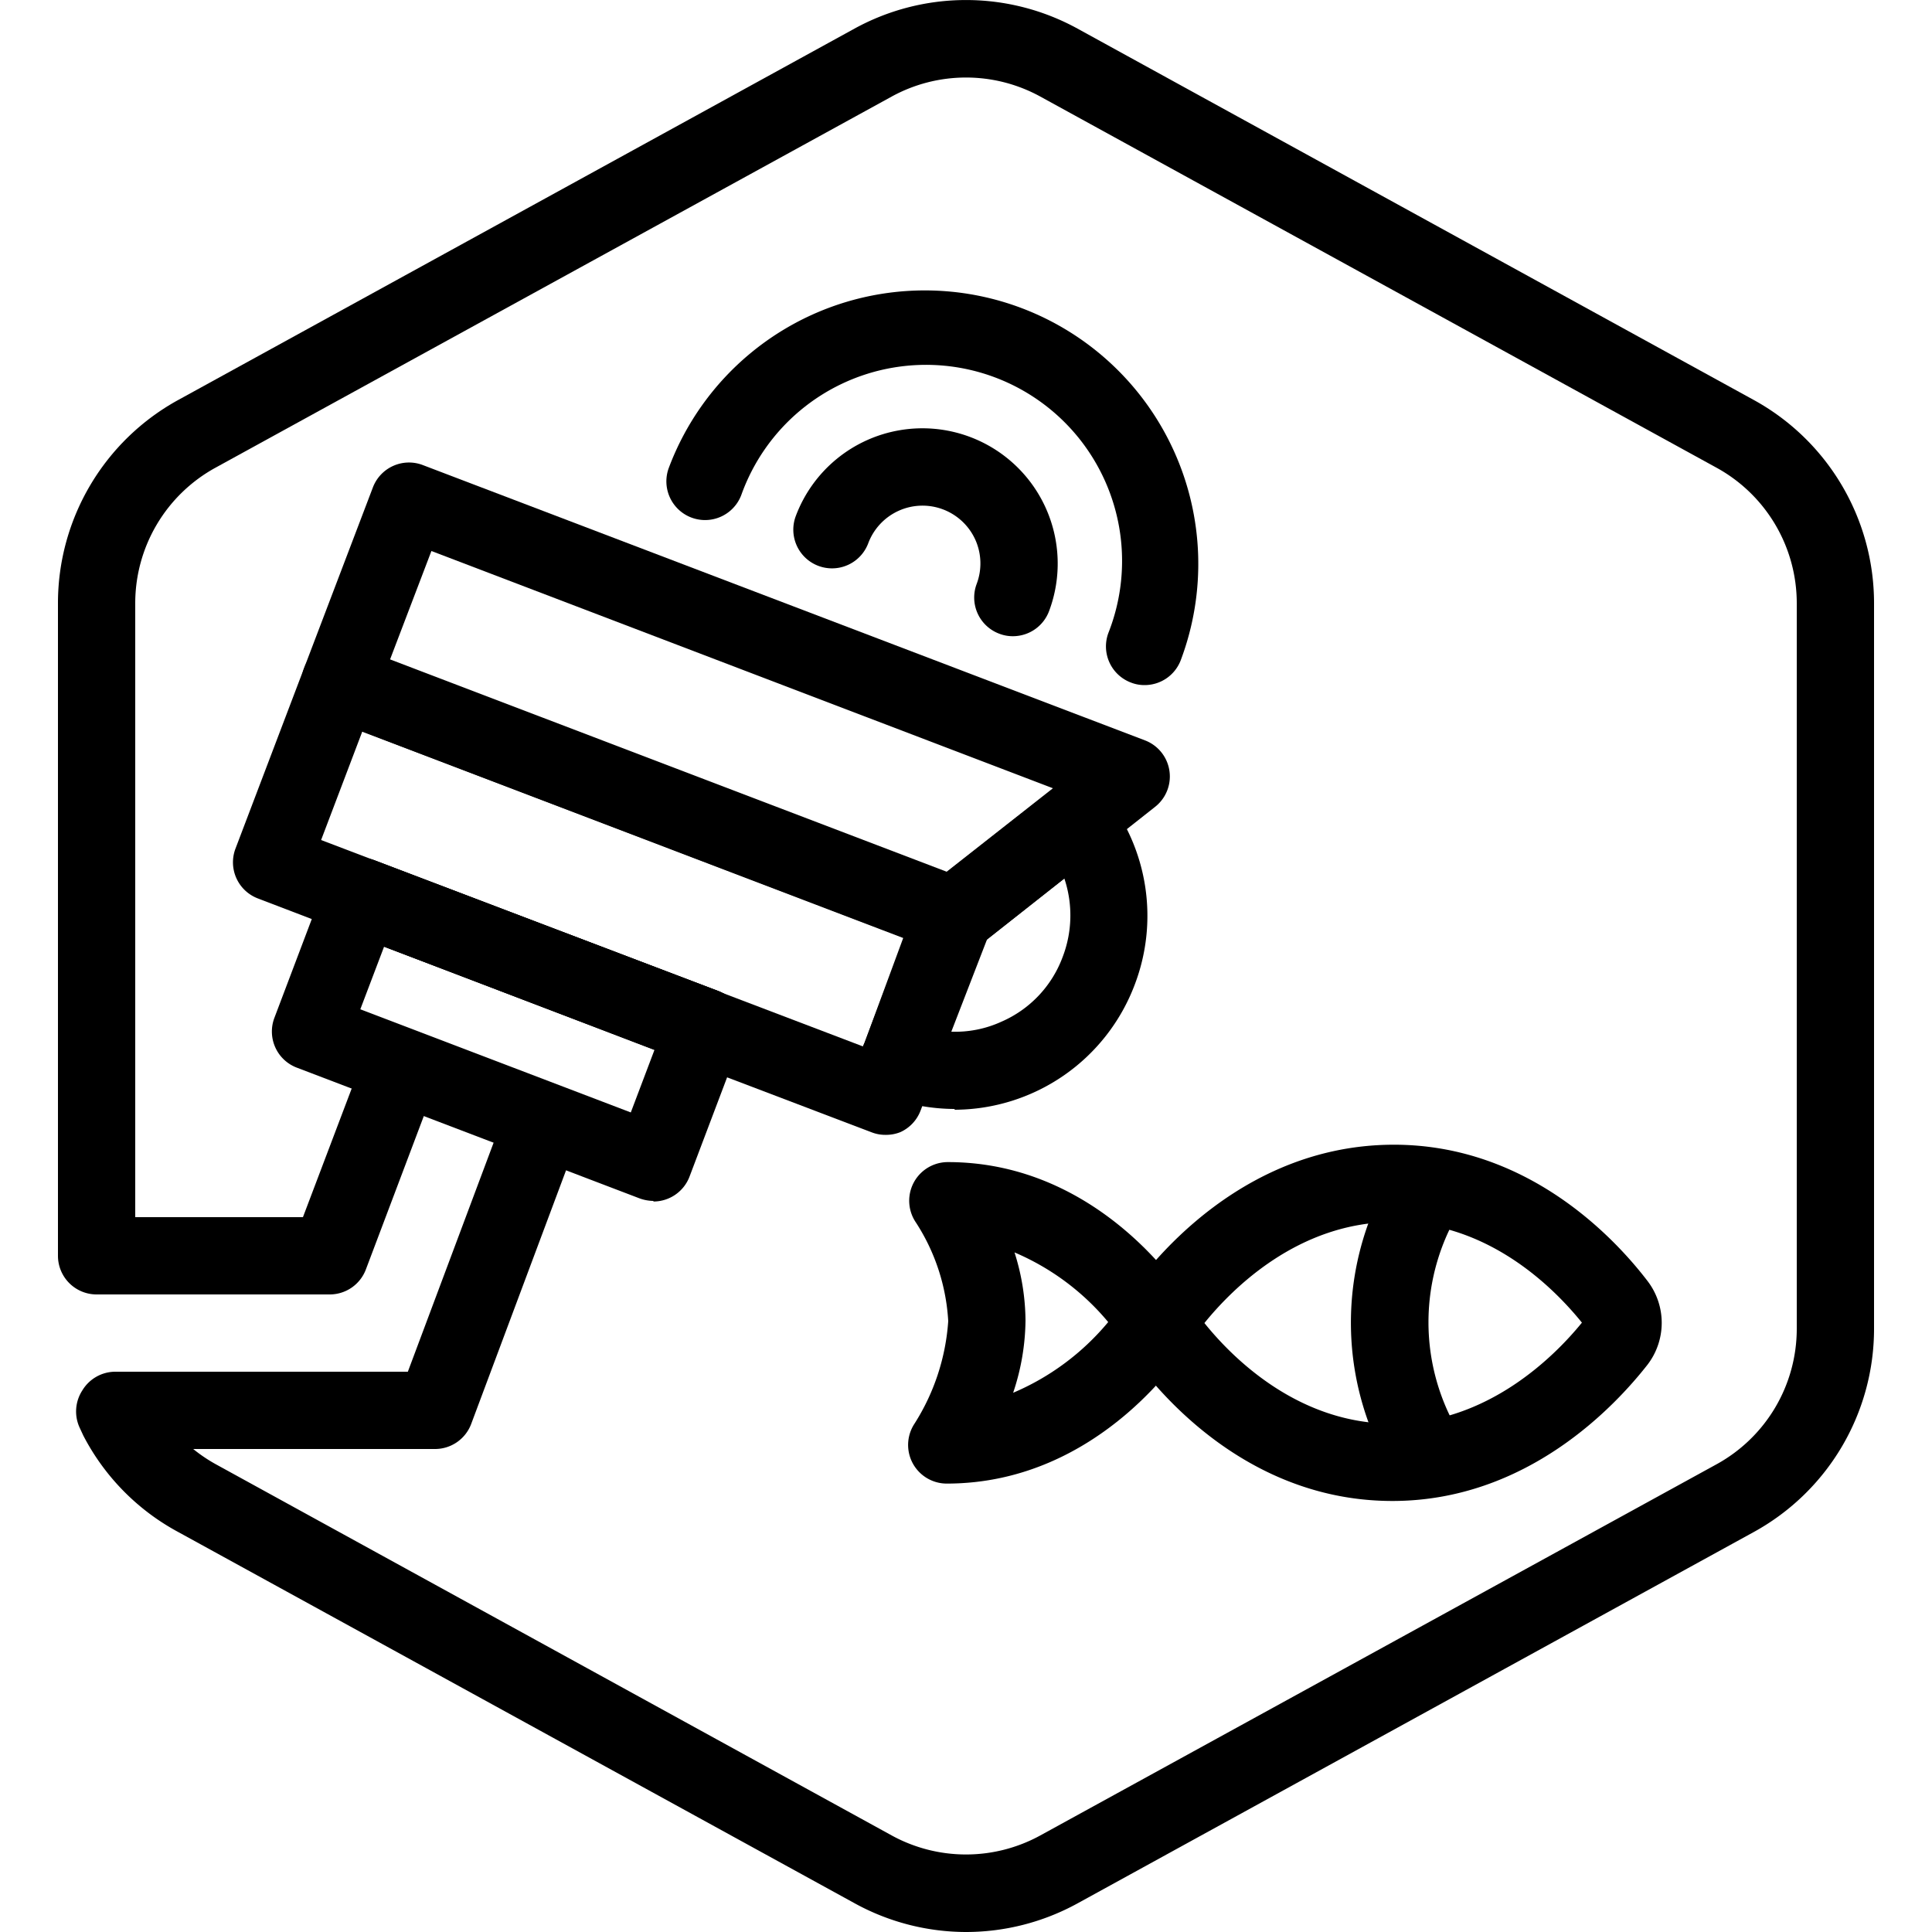
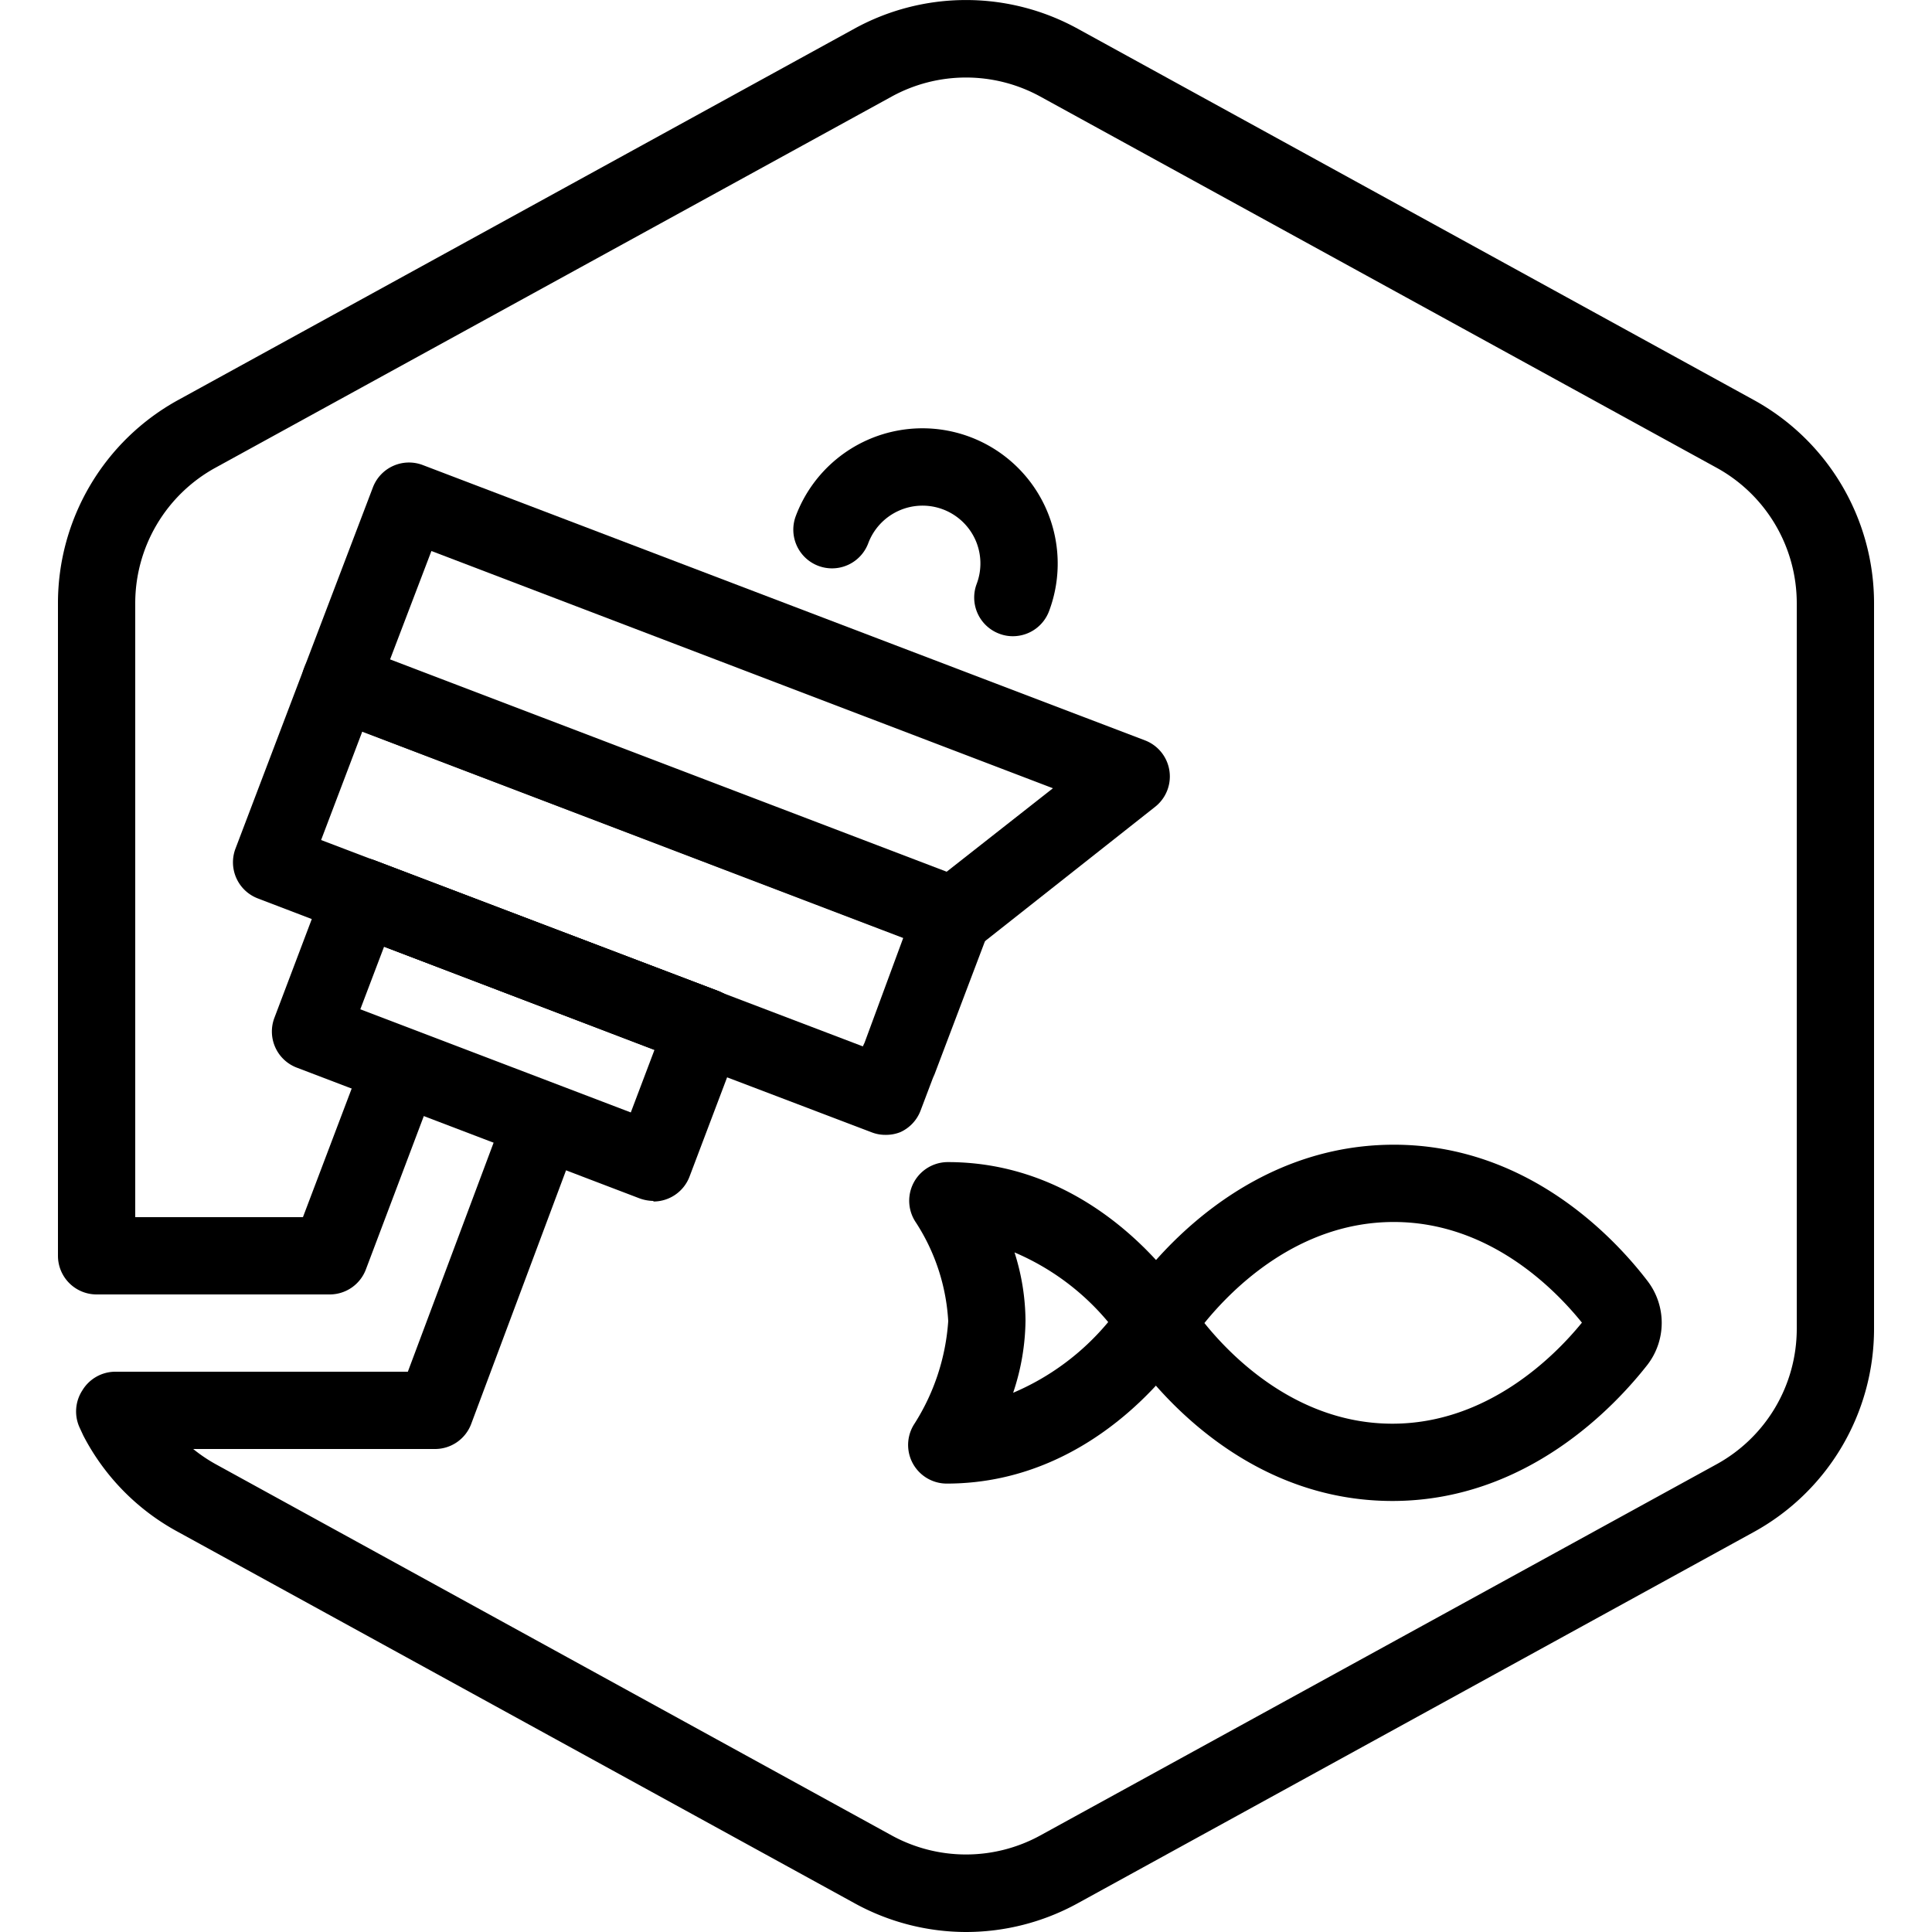
<svg xmlns="http://www.w3.org/2000/svg" id="icons" viewBox="0 0 100 100">
  <g id="Default">
    <path d="M50,100a12,12,0,0,1-5.77-1.49L9.23,79.3a11.87,11.87,0,0,1-4.92-5l-.19-.41a2,2,0,0,1,.14-1.92A2,2,0,0,1,5.94,71H21.11l5.13-13.7L30,58.7l-5.61,15A2,2,0,0,1,22.5,75H10a8,8,0,0,0,1.19.8L46.15,95a8,8,0,0,0,7.7,0l35-19.21a8,8,0,0,0,4.15-7V31.21a8,8,0,0,0-4.15-7L53.85,5a8,8,0,0,0-7.7,0l-35,19.21a8,8,0,0,0-4.15,7V63h8.68L19,54.24l3.74,1.4L18.94,65.7A2,2,0,0,1,17.07,67H5a2,2,0,0,1-2-2V31.21A12,12,0,0,1,9.23,20.7l35-19.22a12,12,0,0,1,11.54,0l35,19.22A12,12,0,0,1,97,31.21V68.79A12,12,0,0,1,90.77,79.3l-35,19.22A12,12,0,0,1,50,100Z" />
  </g>
-   <path d="M49.41,57.4a10.09,10.09,0,0,1-3.58-.67,2,2,0,0,1-1.15-2.58l2.83-7.47a2,2,0,0,1,.64-.86l6.29-4.94a2,2,0,0,1,1.48-.41,1.94,1.94,0,0,1,1.33.75A10,10,0,0,1,58.72,51h0a10,10,0,0,1-9.31,6.44Zm-.17-4a5.74,5.74,0,0,0,2.6-.52A5.87,5.87,0,0,0,55,49.54h0a6,6,0,0,0,.09-4.07l-4,3.15Z" />
  <path d="M45.83,58.74a1.94,1.94,0,0,1-.71-.13l-9.36-3.56L35.58,55,13.34,46.5a2,2,0,0,1-1.15-2.58l3.55-9.34a2,2,0,0,1,1-1.12,2,2,0,0,1,1.53,0l31.77,12.1a2,2,0,0,1,1.16,2.58l-2.83,7.47-.08.18-.64,1.69a2,2,0,0,1-1.05,1.12A2,2,0,0,1,45.83,58.74Zm-8.47-7.36,7.3,2.78.09-.19,2-5.42-28-10.68-2.13,5.61L37.19,51.3Z" />
  <path d="M36.47,55.18a1.94,1.94,0,0,1-.71-.13L18,48.28a2,2,0,0,1,1.42-3.74L37.19,51.3a2,2,0,0,1,1.15,2.6h0A2,2,0,0,1,36.47,55.18Z" />
  <path d="M49.38,49.39a1.94,1.94,0,0,1-.71-.13L16.9,37.16a2,2,0,0,1-1.16-2.58l3.56-9.35a2,2,0,0,1,2.58-1.16L59.26,38.32a2,2,0,0,1,.53,3.44L50.62,49A2,2,0,0,1,49.38,49.39ZM20.19,34.13,49,45.12l5.5-4.32L22.33,28.52Z" />
  <path d="M33.82,62.16a2.17,2.17,0,0,1-.71-.13L15.36,55.26a2,2,0,0,1-1.16-2.57l2.65-7a2,2,0,0,1,1-1.11,2,2,0,0,1,1.53-.05L37.19,51.3a2,2,0,0,1,1.15,2.6h0l-2.65,7a2,2,0,0,1-1.87,1.29ZM18.65,52.24l14,5.34,1.23-3.25L19.88,49Z" />
  <path d="M52.43,32.93a1.94,1.94,0,0,1-.71-.13,2,2,0,0,1-1.17-2.57,3,3,0,0,0-.07-2.3,3,3,0,0,0-5.54.19,2,2,0,0,1-3.75-1.41A7,7,0,0,1,54.3,31.63,2,2,0,0,1,52.43,32.93Z" />
-   <path d="M59.24,35.46a1.89,1.89,0,0,1-.7-.13,2,2,0,0,1-1.17-2.57,10.15,10.15,0,1,0-19-7.14,2,2,0,0,1-3.75-1.41,14.15,14.15,0,0,1,26.5,9.95A2,2,0,0,1,59.24,35.46Z" />
  <path d="M72.07,77.69c-8.87,0-13.72-7.85-13.92-8.19a2,2,0,0,1,0-2.08c.2-.33,5.11-8.17,14-8.17,7,0,11.51,4.94,13.13,7.06a3.56,3.56,0,0,1,0,4.32C83.62,72.75,79.05,77.69,72.07,77.69Zm-9.73-9.21c1.43,1.78,4.83,5.21,9.73,5.21s8.37-3.46,9.81-5.23c-1.42-1.76-4.81-5.21-9.74-5.21S63.79,66.69,62.34,68.48Z" />
  <path d="M49,76.79a2,2,0,0,1-1.66-3.11,11.32,11.32,0,0,0,1.74-5.3,10.46,10.46,0,0,0-1.67-5.1,2,2,0,0,1,1.65-3.13c8,0,12.32,7,12.5,7.28a2,2,0,0,1,0,2.09C61.37,69.82,57,76.79,49,76.79Zm3.5-12a11.85,11.85,0,0,1,.58,3.56,12.06,12.06,0,0,1-.64,3.74,13,13,0,0,0,4.92-3.66A12.85,12.85,0,0,0,52.5,64.82Z" />
-   <path d="M72.27,76.54a15.08,15.08,0,0,1,0-16.16l3.46,2a11.14,11.14,0,0,0,0,12.12Z" />
</svg>